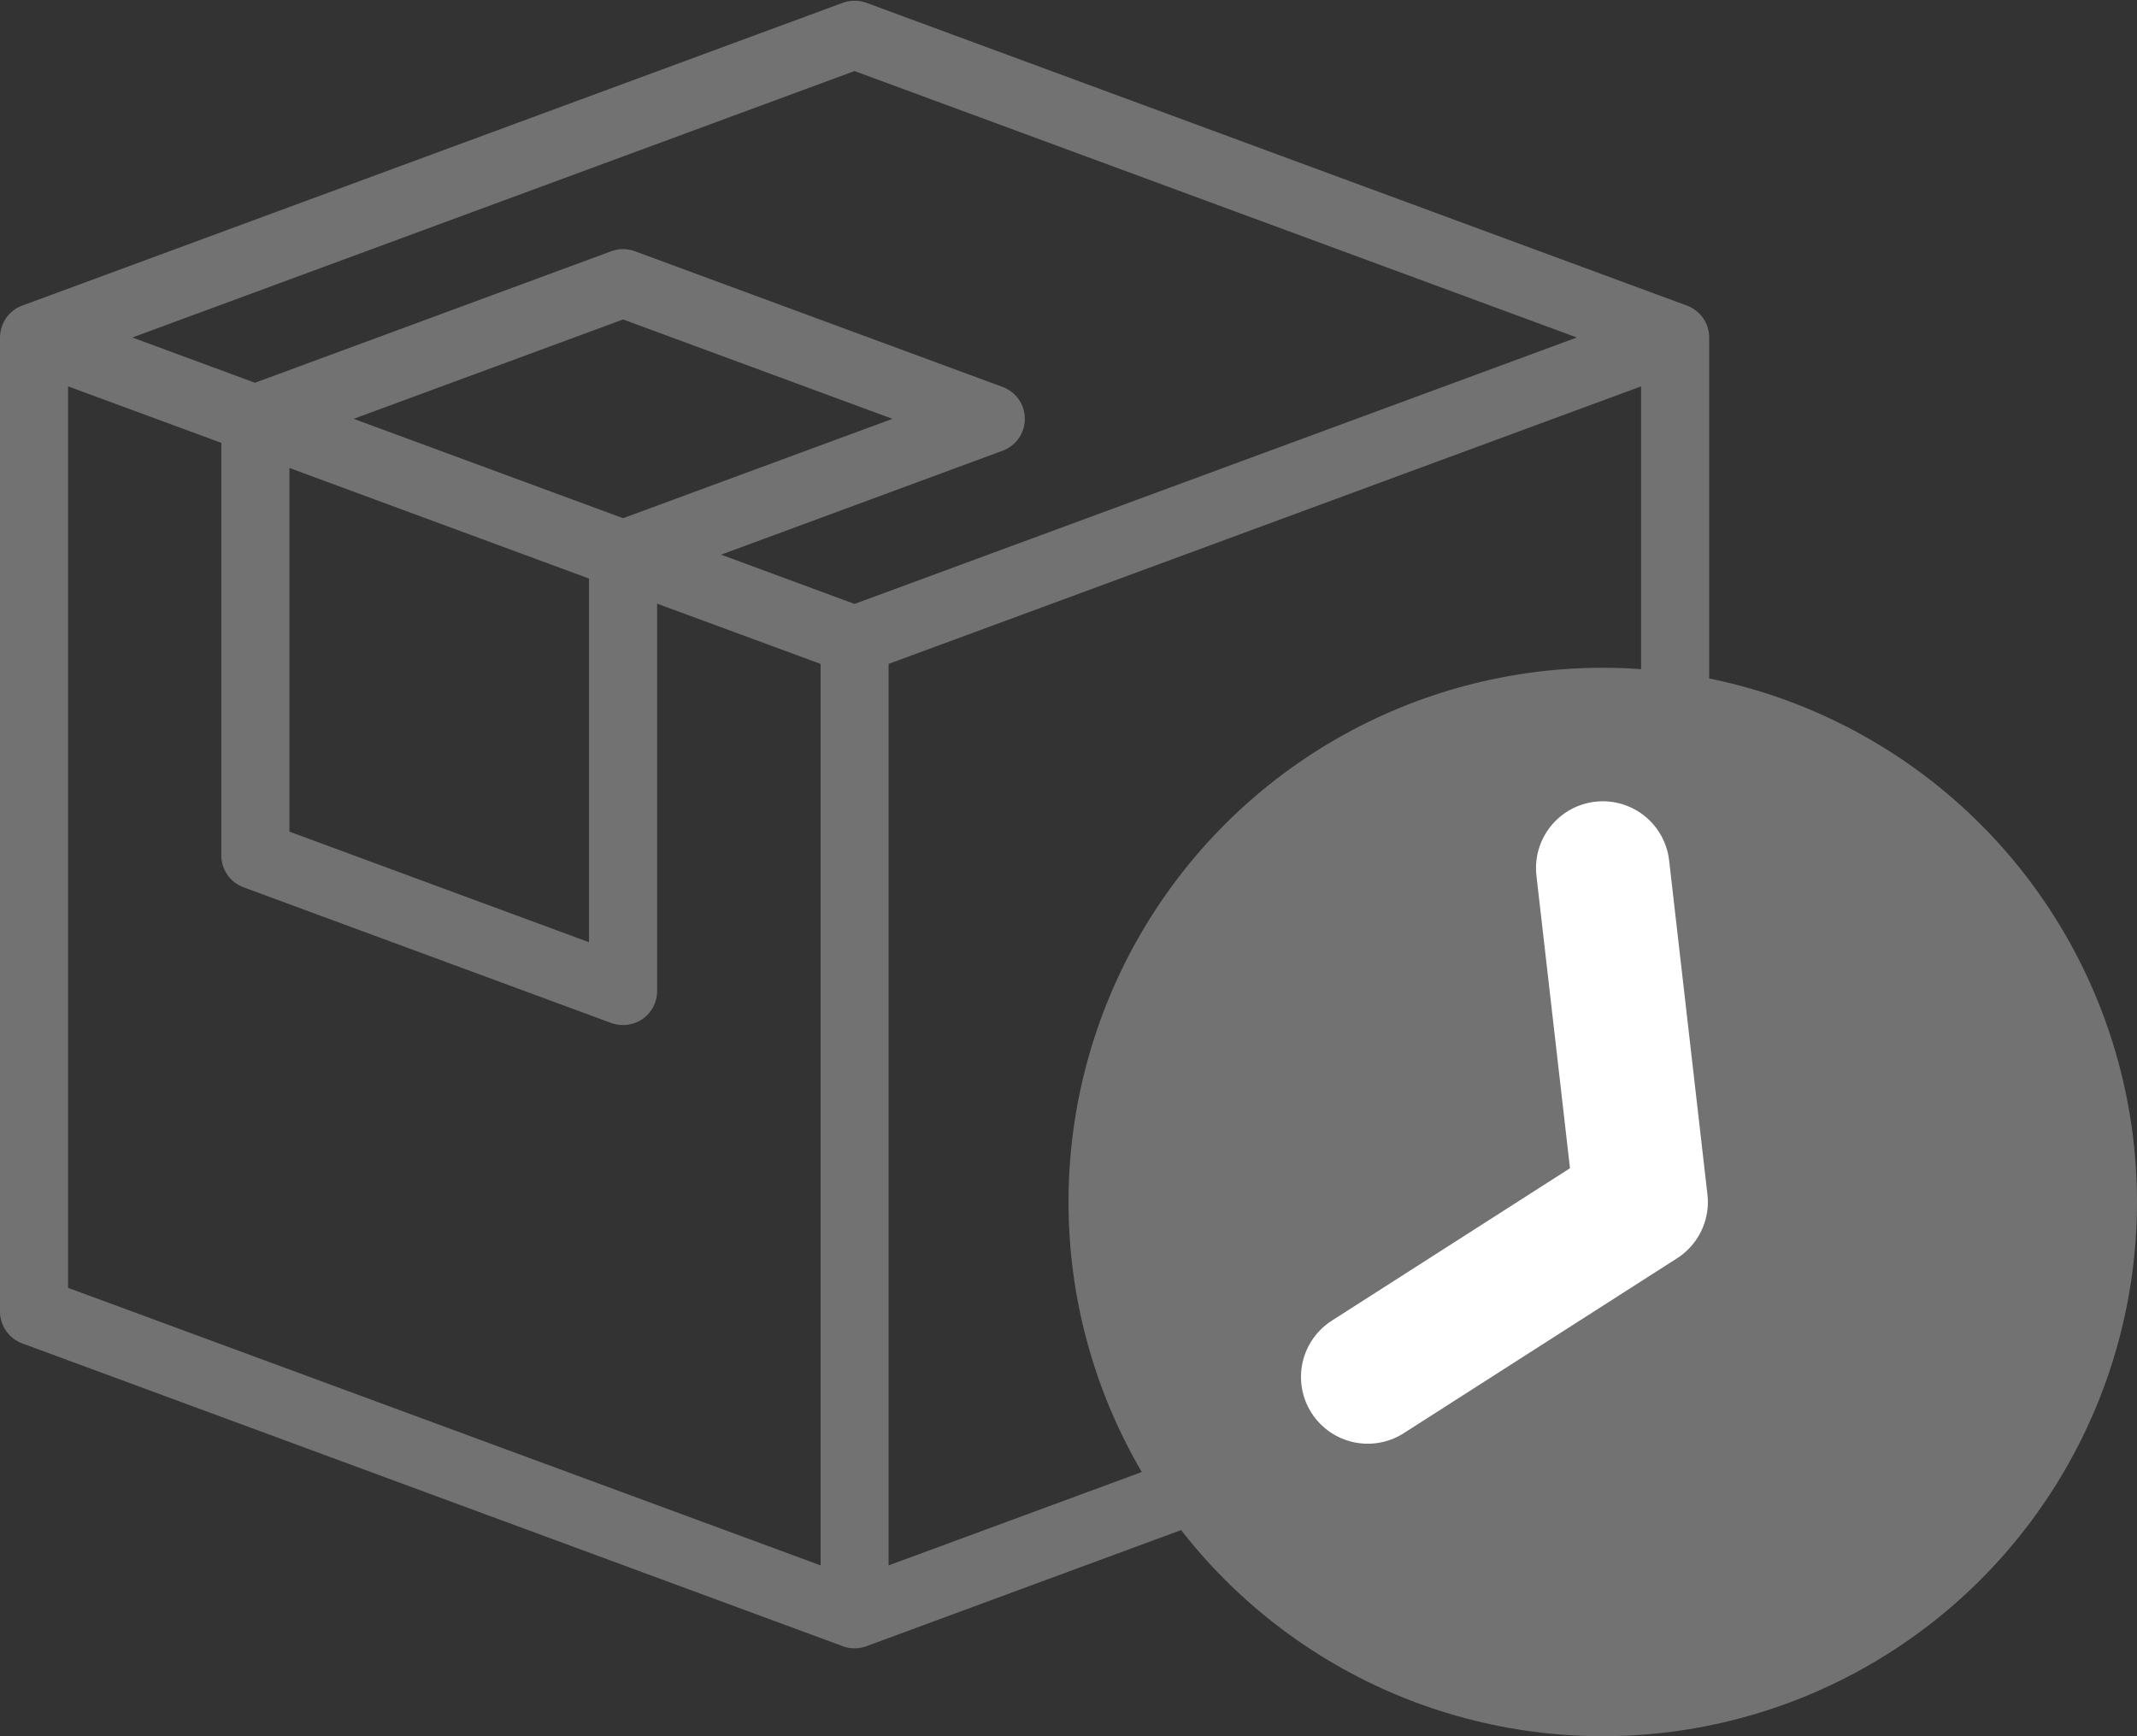
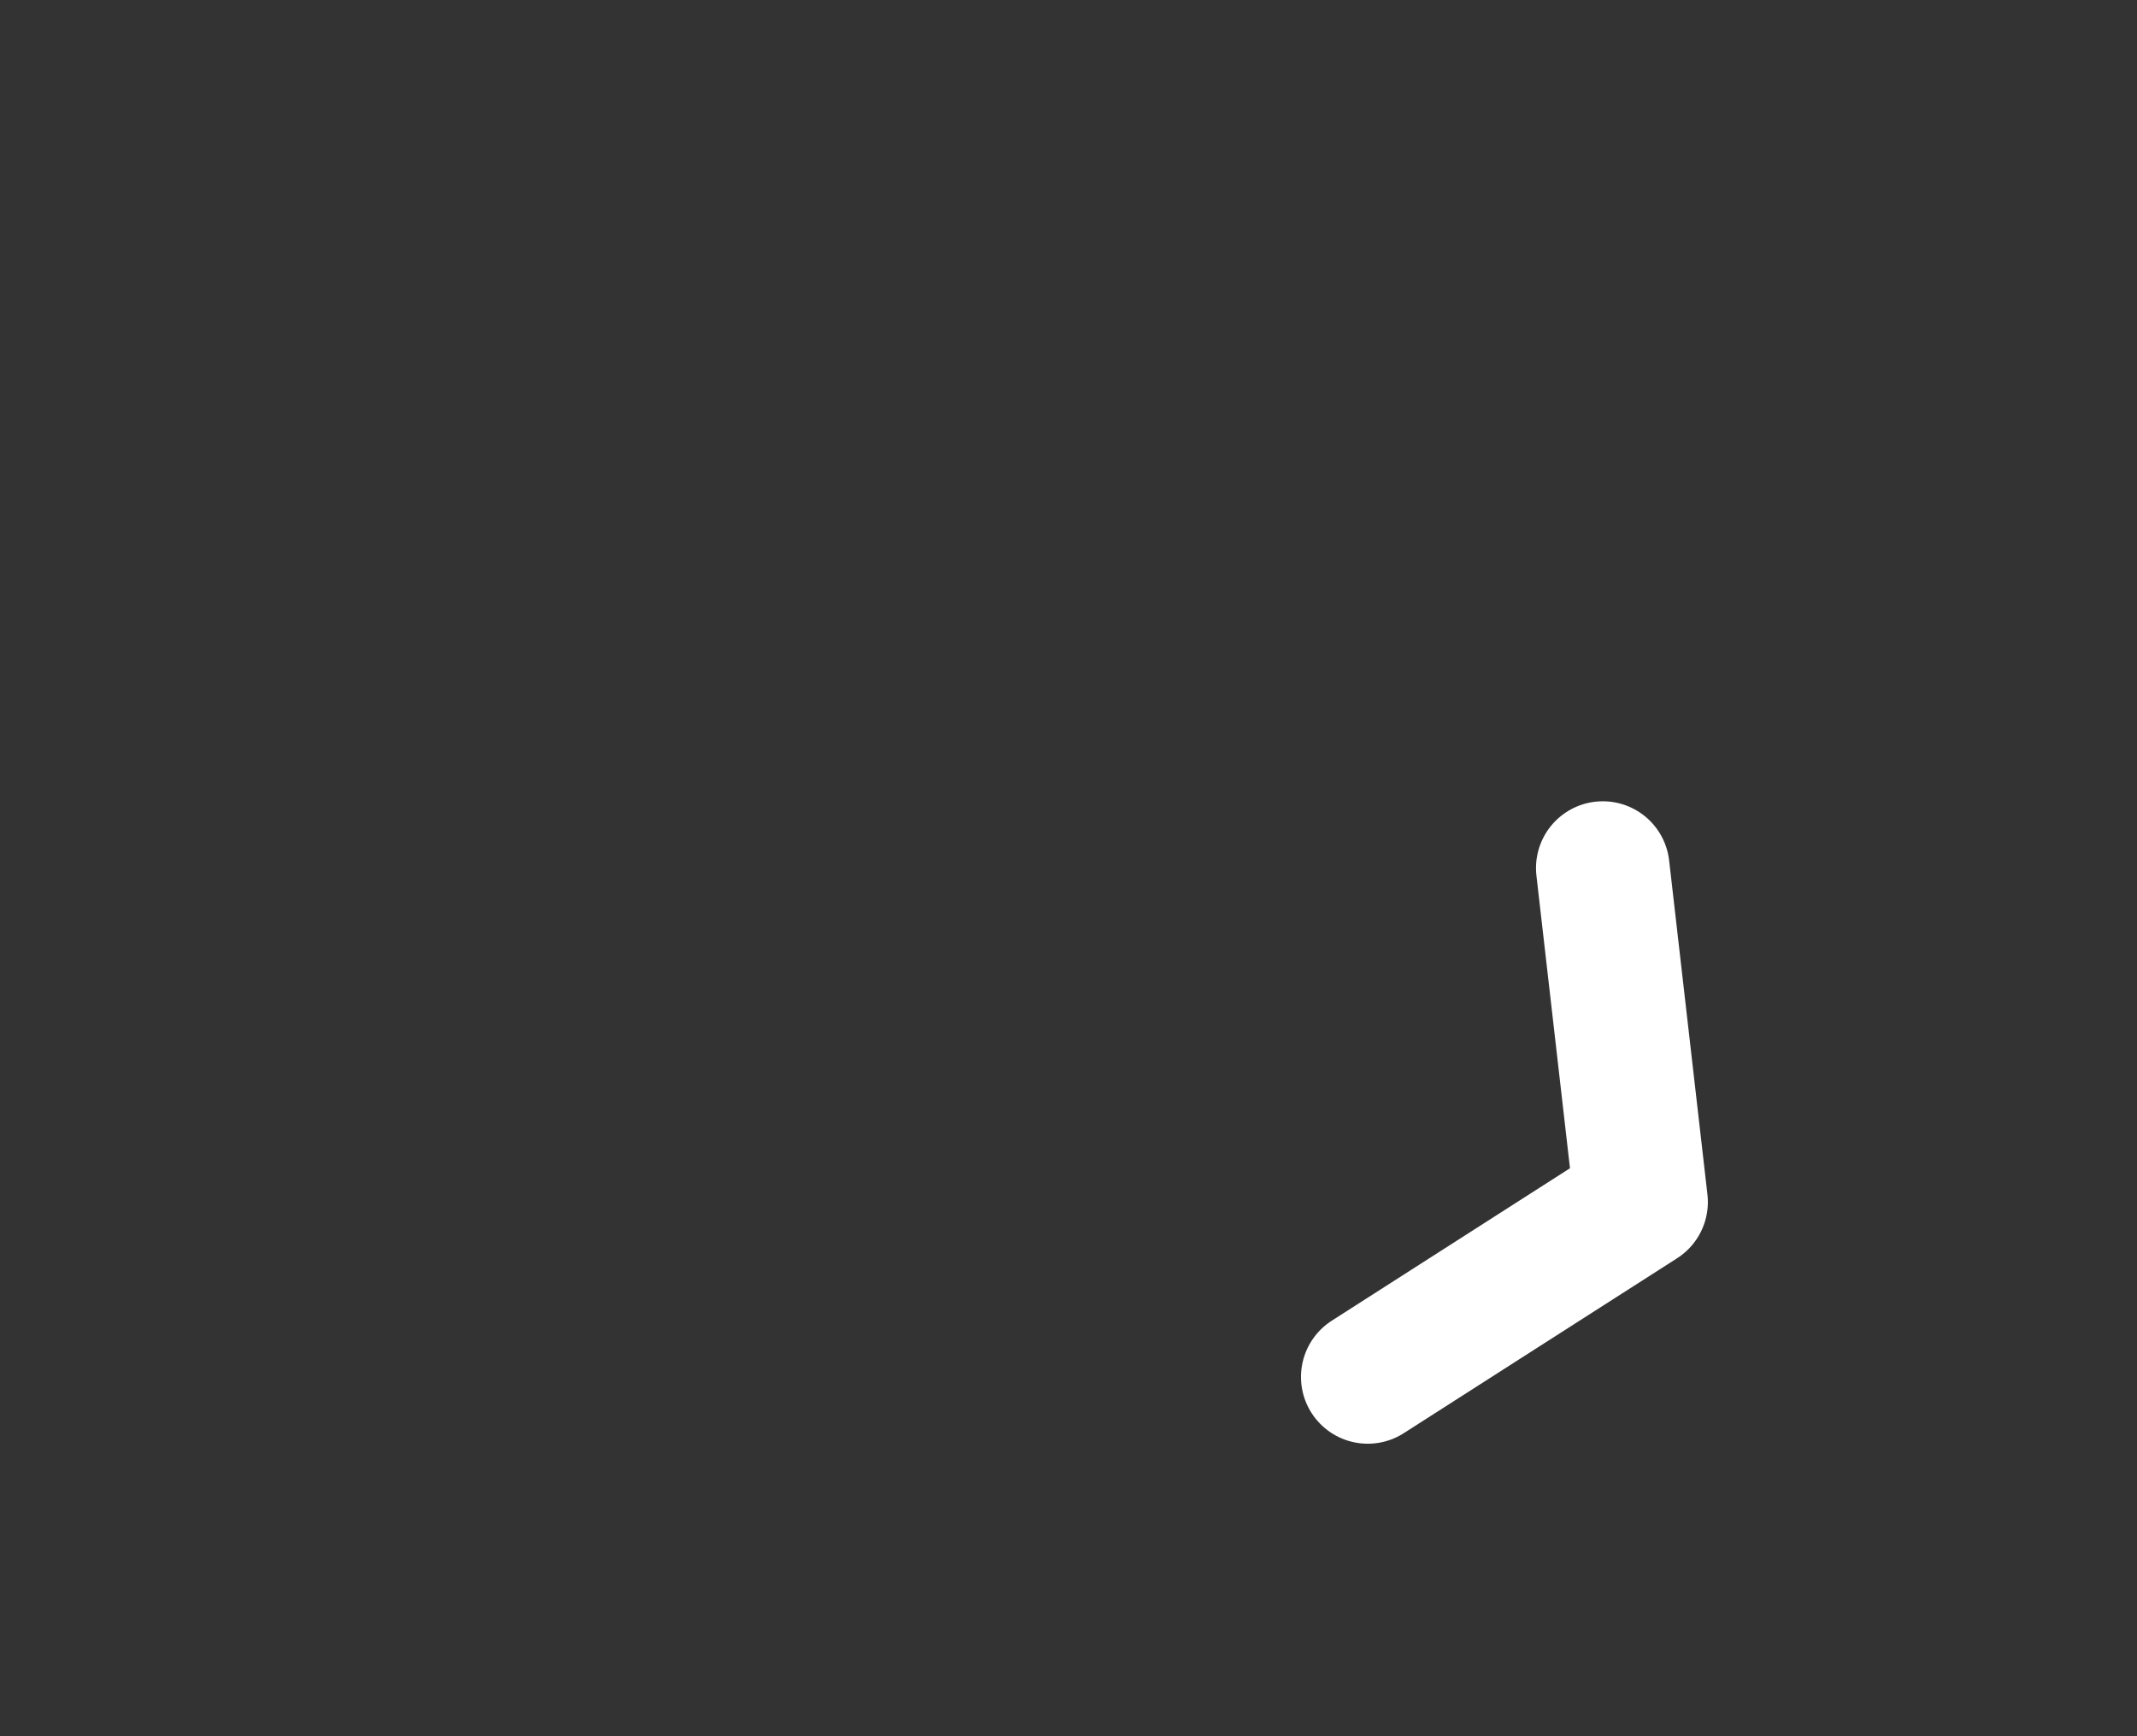
<svg xmlns="http://www.w3.org/2000/svg" width="16px" height="13px" viewBox="0 0 16 13" version="1.1">
  <rect x="0" y="0" width="16" height="13" fill="#333333" stroke="none" />
  <title>859EDC68-0FFF-4D8E-84C5-226EECC98AAE</title>
  <g id="Ürün-Detay" stroke="none" stroke-width="1" fill="none" fill-rule="evenodd">
    <g id="Ürün-Detay-eltesan" transform="translate(-1416, -843)">
      <g id="Group-41" transform="translate(1416, 843)">
        <g id="259572" fill="#727272" fill-rule="nonzero">
-           <path d="M12.63,2.288 L6.487,0.021 C6.43,-0 6.367,-0 6.31,0.021 L0.167,2.288 L0.167,2.288 C0.147,2.295 0.127,2.305 0.109,2.318 C0.041,2.365 0,2.443 0,2.527 L0,9.82 C0,9.927 0.067,10.022 0.167,10.059 L6.31,12.326 C6.339,12.337 6.369,12.342 6.398,12.342 C6.428,12.342 6.458,12.337 6.487,12.326 L6.487,12.326 L12.63,10.059 C12.73,10.022 12.797,9.927 12.797,9.82 L12.797,2.527 C12.797,2.42 12.73,2.325 12.63,2.288 Z M6.144,11.721 L0.51,9.643 L0.51,2.893 L1.657,3.316 L1.657,6.405 C1.657,6.511 1.723,6.607 1.824,6.644 L4.577,7.66 C4.605,7.67 4.635,7.675 4.665,7.675 C4.716,7.675 4.767,7.66 4.811,7.63 C4.879,7.582 4.92,7.504 4.92,7.421 L4.92,4.52 L6.144,4.971 L6.144,11.721 L6.144,11.721 Z M4.41,4.332 L4.41,7.055 L2.167,6.227 L2.167,3.504 L4.41,4.332 Z M2.648,3.136 L4.665,2.392 L6.682,3.136 L4.665,3.88 L2.648,3.136 Z M6.398,4.522 L5.399,4.153 L7.506,3.375 C7.607,3.338 7.673,3.243 7.673,3.136 C7.673,3.029 7.607,2.934 7.506,2.897 L4.753,1.881 C4.696,1.86 4.634,1.86 4.577,1.881 L1.909,2.866 L0.991,2.527 L6.398,0.532 L11.806,2.527 L6.398,4.522 Z M12.287,9.643 L6.653,11.721 L6.653,4.971 L12.287,2.893 L12.287,9.643 Z" id="Shape" />
-         </g>
+           </g>
        <g id="Group-40" transform="translate(8, 5)">
-           <circle id="Oval" fill="#727272" cx="4" cy="4" r="4" />
          <polyline id="Path-2" stroke="#FFFFFF" stroke-linecap="round" stroke-linejoin="round" transform="translate(3.12, 3.405) rotate(-30) translate(-3.12, -3.405) " points="1.406 4.615 3.833 4.504 4.835 2.195" />
        </g>
      </g>
    </g>
  </g>
</svg>